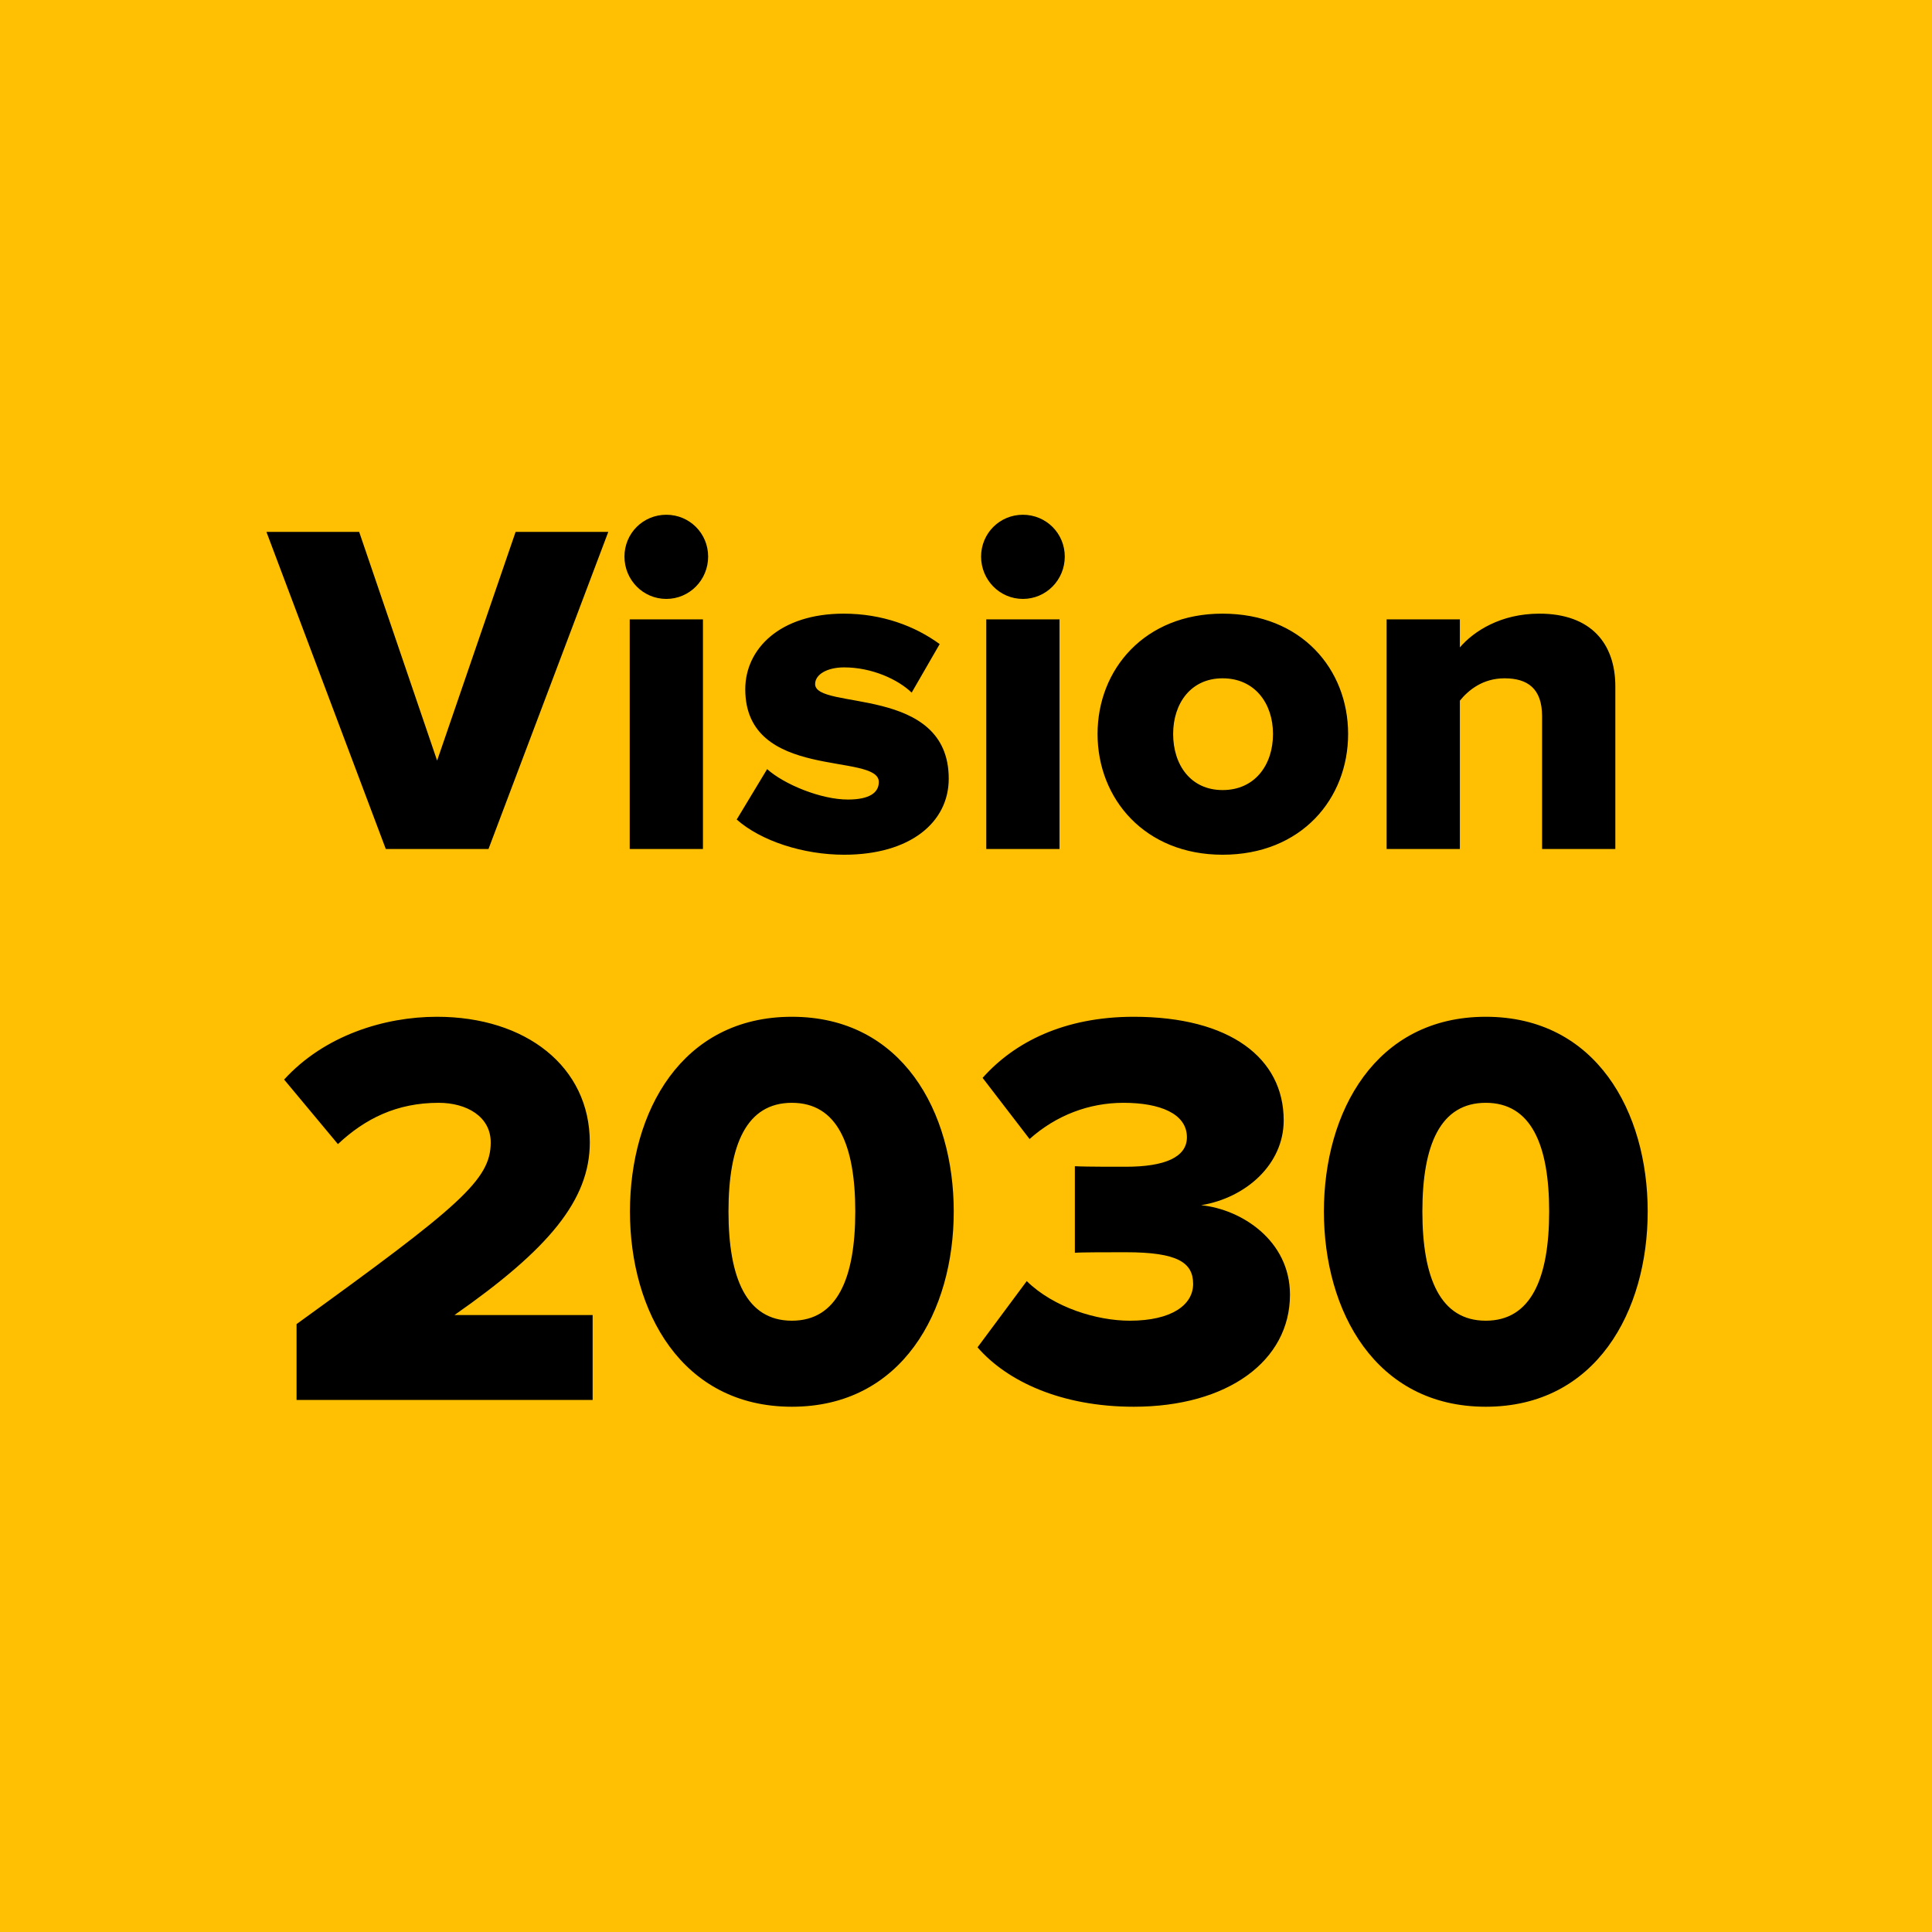
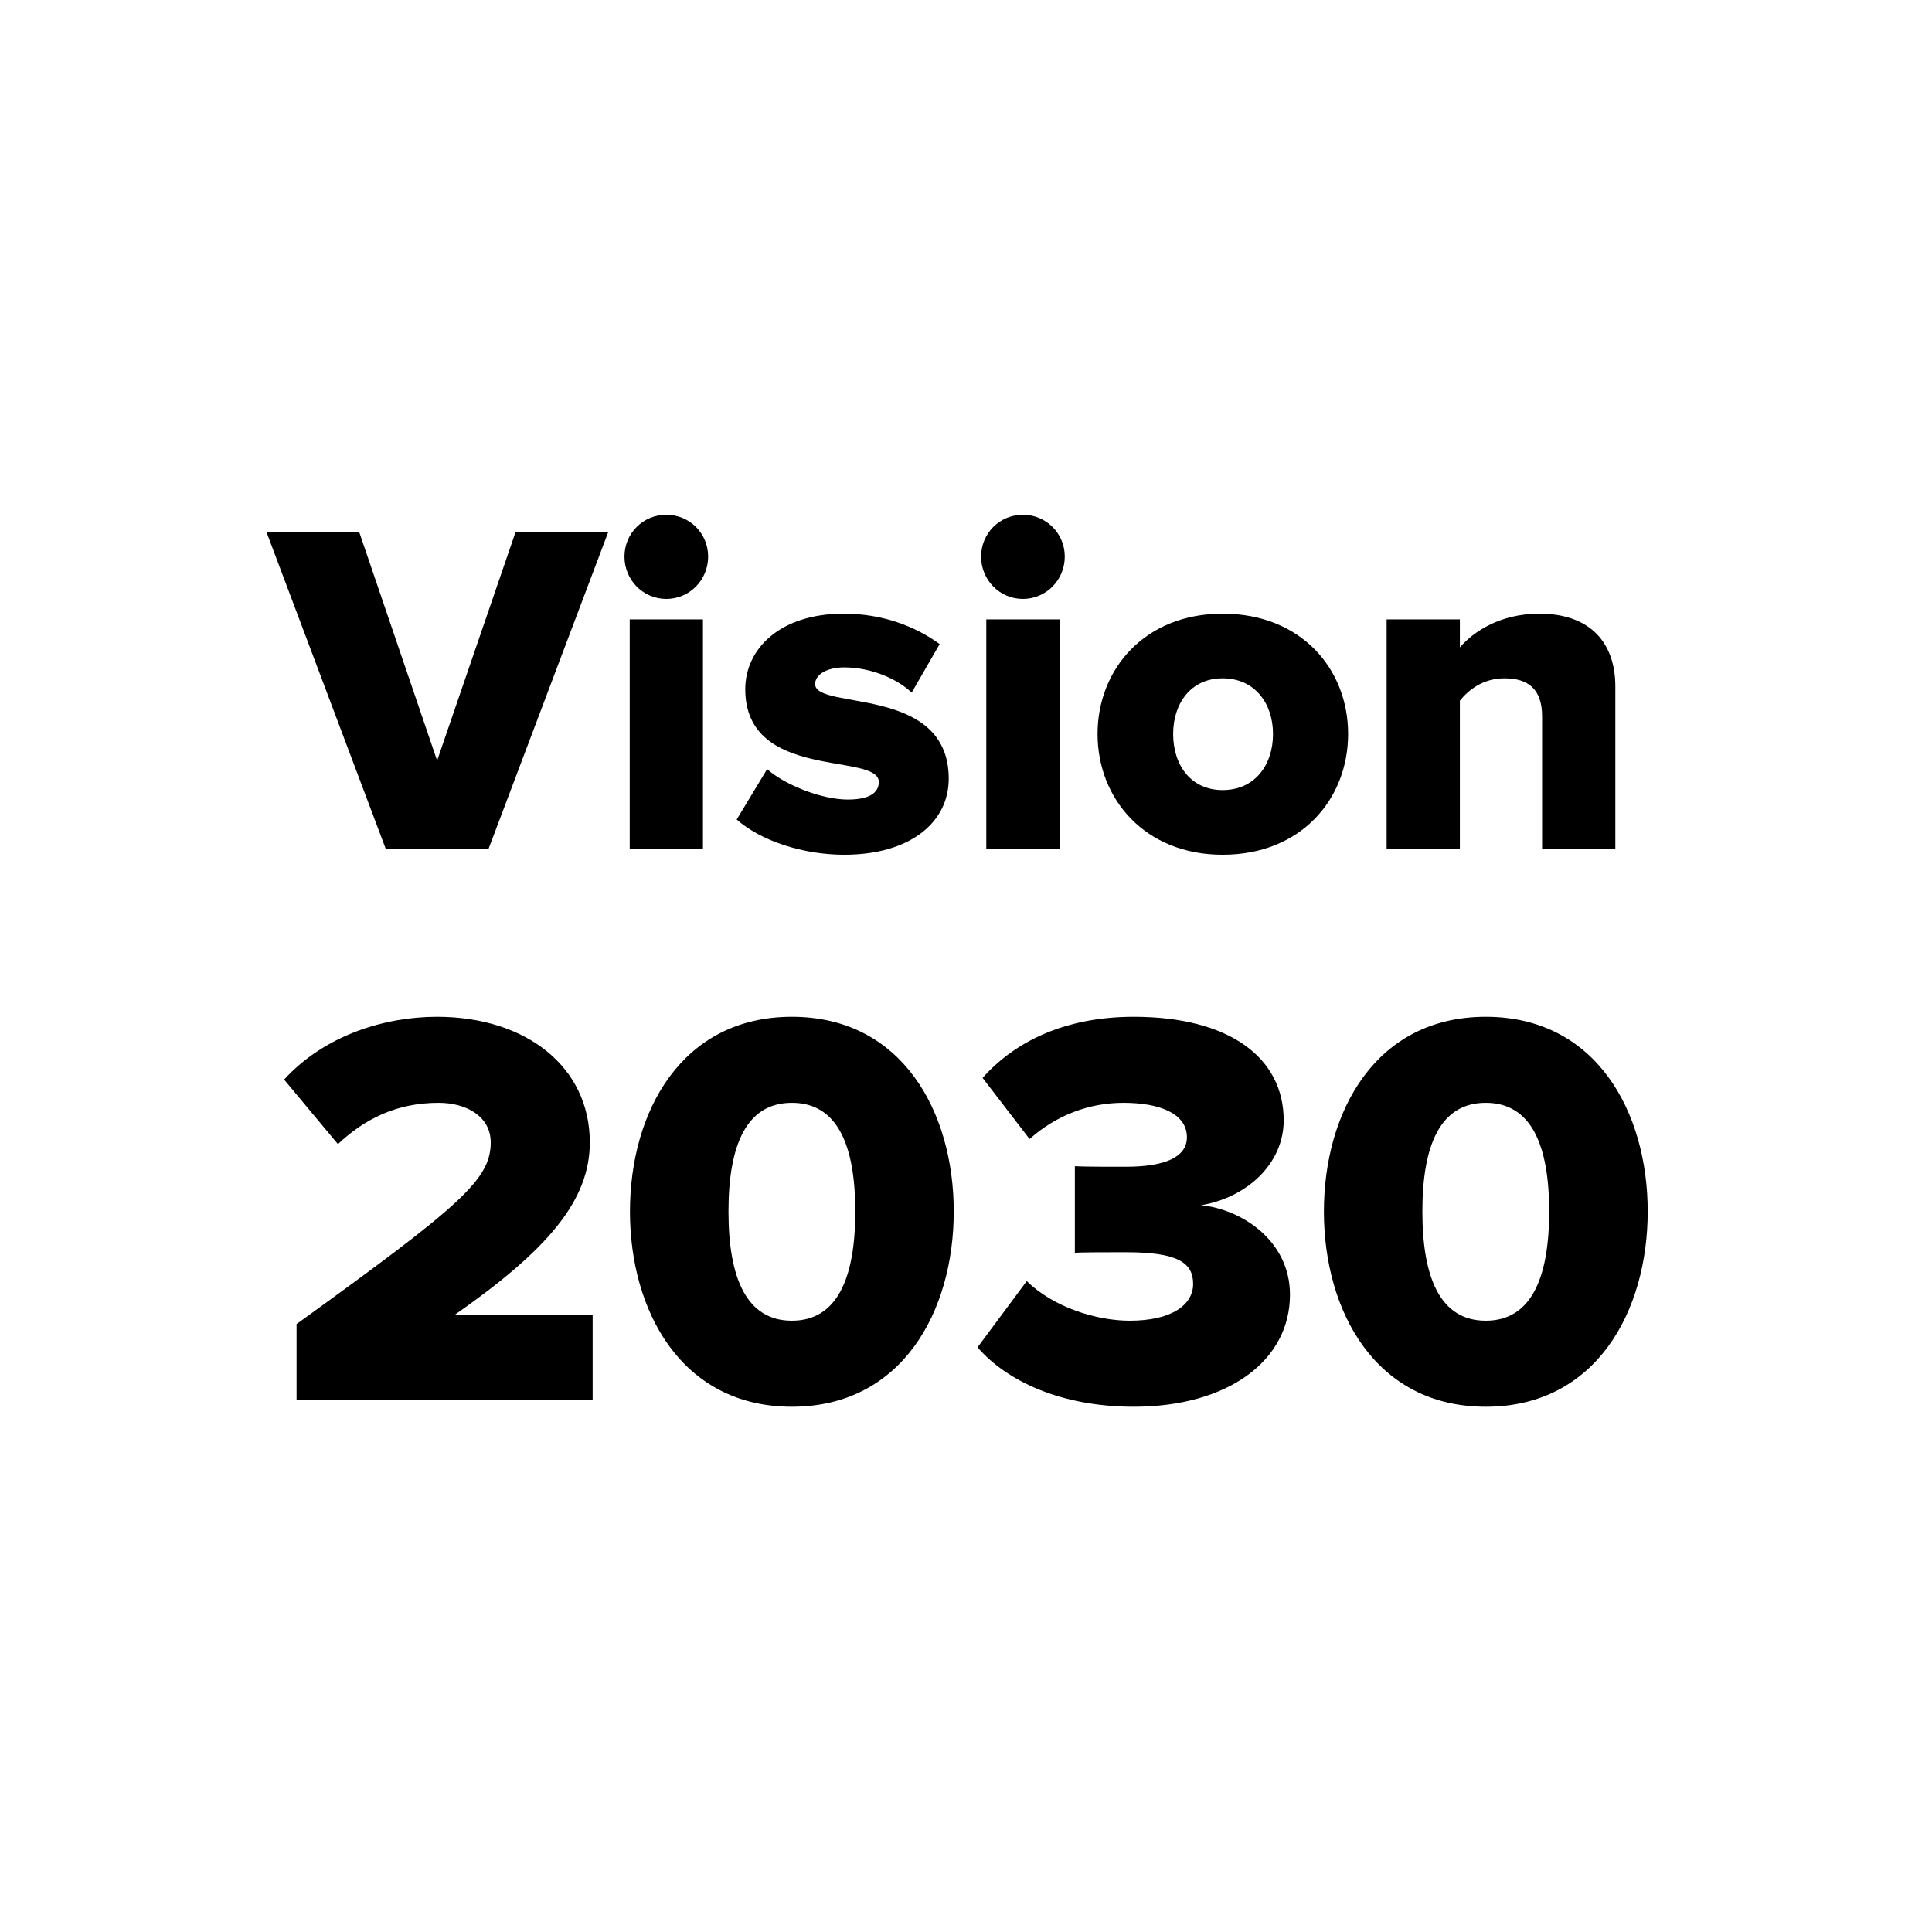
<svg xmlns="http://www.w3.org/2000/svg" width="32px" height="32px" viewBox="0 0 32 32" version="1.1">
  <title>CV2030 Favicon 32</title>
  <g id="Elements-&amp;-Icons" stroke="none" stroke-width="1" fill="none" fill-rule="evenodd">
    <g id="Simplawyer-Favicon-Copy-13">
-       <rect id="Rectangle-Copy" fill="#FFC003" x="0" y="0" width="32" height="32" />
      <path d="M9.816,23.188 L9.816,21.781 L7.528,21.781 C9.084,20.694 9.769,19.878 9.769,18.922 C9.769,17.666 8.709,16.841 7.237,16.841 C6.366,16.841 5.372,17.15 4.706,17.881 L5.597,18.95 C6.047,18.528 6.572,18.266 7.266,18.266 C7.725,18.266 8.128,18.491 8.128,18.922 C8.128,19.541 7.622,19.972 4.912,21.931 L4.912,23.188 L9.816,23.188 Z M13.116,23.3 C14.944,23.3 15.797,21.716 15.797,20.066 C15.797,18.416 14.944,16.841 13.116,16.841 C11.287,16.841 10.434,18.416 10.434,20.066 C10.434,21.716 11.287,23.3 13.116,23.3 Z M13.116,21.875 C12.366,21.875 12.066,21.172 12.066,20.066 C12.066,18.959 12.366,18.266 13.116,18.266 C13.866,18.266 14.166,18.959 14.166,20.066 C14.166,21.172 13.866,21.875 13.116,21.875 Z M18.778,23.3 C20.334,23.3 21.366,22.541 21.366,21.444 C21.366,20.544 20.559,20.028 19.894,19.962 C20.634,19.841 21.262,19.288 21.262,18.556 C21.262,17.525 20.372,16.841 18.778,16.841 C17.625,16.841 16.8,17.262 16.275,17.853 L17.053,18.866 C17.494,18.472 18.038,18.266 18.609,18.266 C19.209,18.266 19.659,18.444 19.659,18.837 C19.659,19.166 19.294,19.325 18.647,19.325 L18.309,19.325 C18.098,19.324 17.879,19.321 17.803,19.316 L17.803,20.75 C17.897,20.741 18.375,20.741 18.647,20.741 C19.5,20.741 19.762,20.909 19.762,21.266 C19.762,21.613 19.406,21.875 18.712,21.875 C18.169,21.875 17.456,21.659 17.006,21.219 L16.191,22.316 C16.678,22.878 17.578,23.3 18.778,23.3 Z M24.609,23.3 C26.438,23.3 27.291,21.716 27.291,20.066 C27.291,18.416 26.438,16.841 24.609,16.841 C22.781,16.841 21.928,18.416 21.928,20.066 C21.928,21.716 22.781,23.3 24.609,23.3 Z M24.609,21.875 C23.859,21.875 23.559,21.172 23.559,20.066 C23.559,18.959 23.859,18.266 24.609,18.266 C25.359,18.266 25.659,18.959 25.659,20.066 C25.659,21.172 25.359,21.875 24.609,21.875 Z" id="2030" fill="#000000" fill-rule="nonzero" />
      <path d="M8.091,14.062 L10.075,8.81 L8.54,8.81 L7.24,12.598 L5.949,8.81 L4.413,8.81 L6.39,14.062 L8.091,14.062 Z M11.036,9.92 C11.422,9.92 11.729,9.605 11.729,9.219 C11.729,8.834 11.422,8.526 11.036,8.526 C10.65,8.526 10.343,8.834 10.343,9.219 C10.343,9.605 10.65,9.92 11.036,9.92 Z M11.643,14.062 L11.643,10.259 L10.43,10.259 L10.43,14.062 L11.643,14.062 Z M13.982,14.157 C15.076,14.157 15.714,13.621 15.714,12.897 C15.714,11.338 13.501,11.771 13.501,11.33 C13.501,11.172 13.698,11.054 13.982,11.054 C14.438,11.054 14.871,11.251 15.1,11.472 L15.564,10.668 C15.155,10.369 14.611,10.164 13.974,10.164 C12.918,10.164 12.344,10.747 12.344,11.416 C12.344,12.944 14.556,12.456 14.556,12.952 C14.556,13.125 14.407,13.243 14.044,13.243 C13.596,13.243 12.989,12.992 12.706,12.739 L12.202,13.574 C12.603,13.929 13.304,14.157 13.982,14.157 Z M16.942,9.92 C17.328,9.92 17.636,9.605 17.636,9.219 C17.636,8.834 17.328,8.526 16.942,8.526 C16.557,8.526 16.25,8.834 16.25,9.219 C16.25,9.605 16.557,9.92 16.942,9.92 Z M17.549,14.062 L17.549,10.259 L16.336,10.259 L16.336,14.062 L17.549,14.062 Z M20.25,14.157 C21.557,14.157 22.329,13.228 22.329,12.157 C22.329,11.086 21.557,10.164 20.25,10.164 C18.959,10.164 18.179,11.086 18.179,12.157 C18.179,13.228 18.959,14.157 20.25,14.157 Z M20.25,13.086 C19.722,13.086 19.431,12.669 19.431,12.157 C19.431,11.653 19.722,11.235 20.25,11.235 C20.785,11.235 21.085,11.653 21.085,12.157 C21.085,12.669 20.785,13.086 20.25,13.086 Z M24.18,14.062 L24.18,11.605 C24.321,11.432 24.558,11.235 24.92,11.235 C25.298,11.235 25.542,11.401 25.542,11.865 L25.542,14.062 L26.755,14.062 L26.755,11.369 C26.755,10.668 26.361,10.164 25.495,10.164 C24.857,10.164 24.408,10.456 24.18,10.723 L24.18,10.259 L22.967,10.259 L22.967,14.062 L24.18,14.062 Z" id="Vision" fill="#000000" fill-rule="nonzero" />
    </g>
  </g>
</svg>